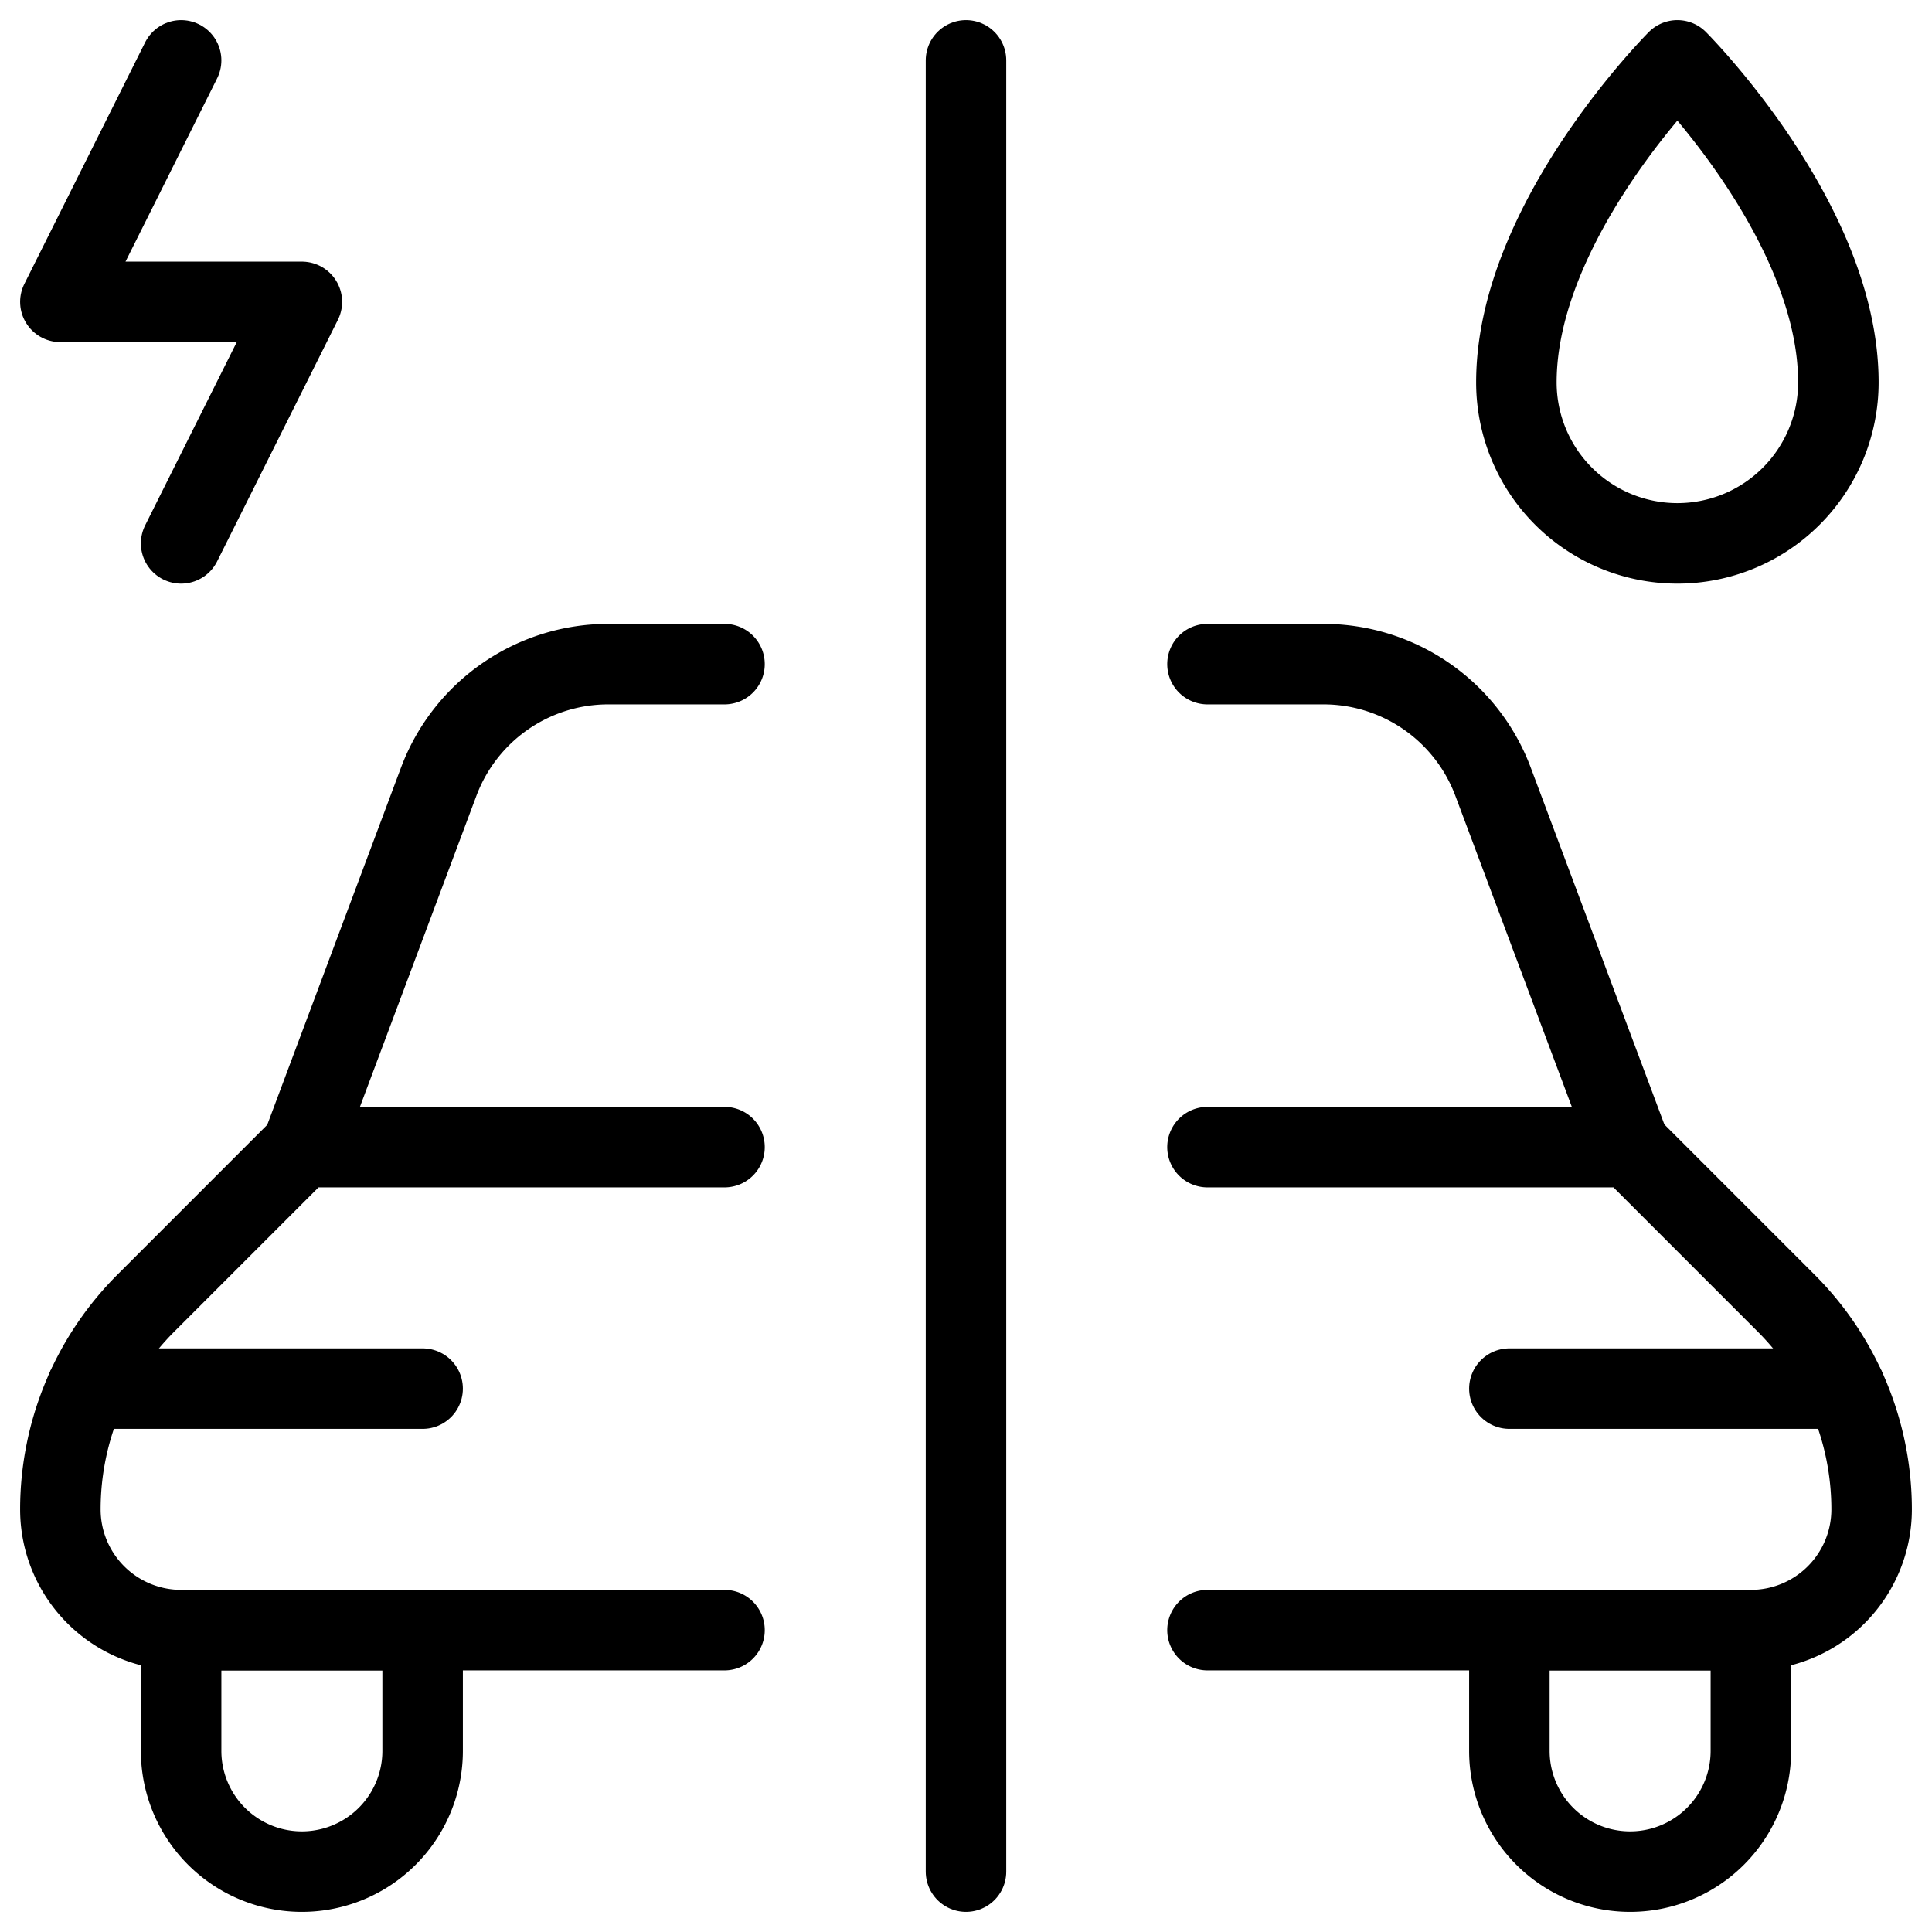
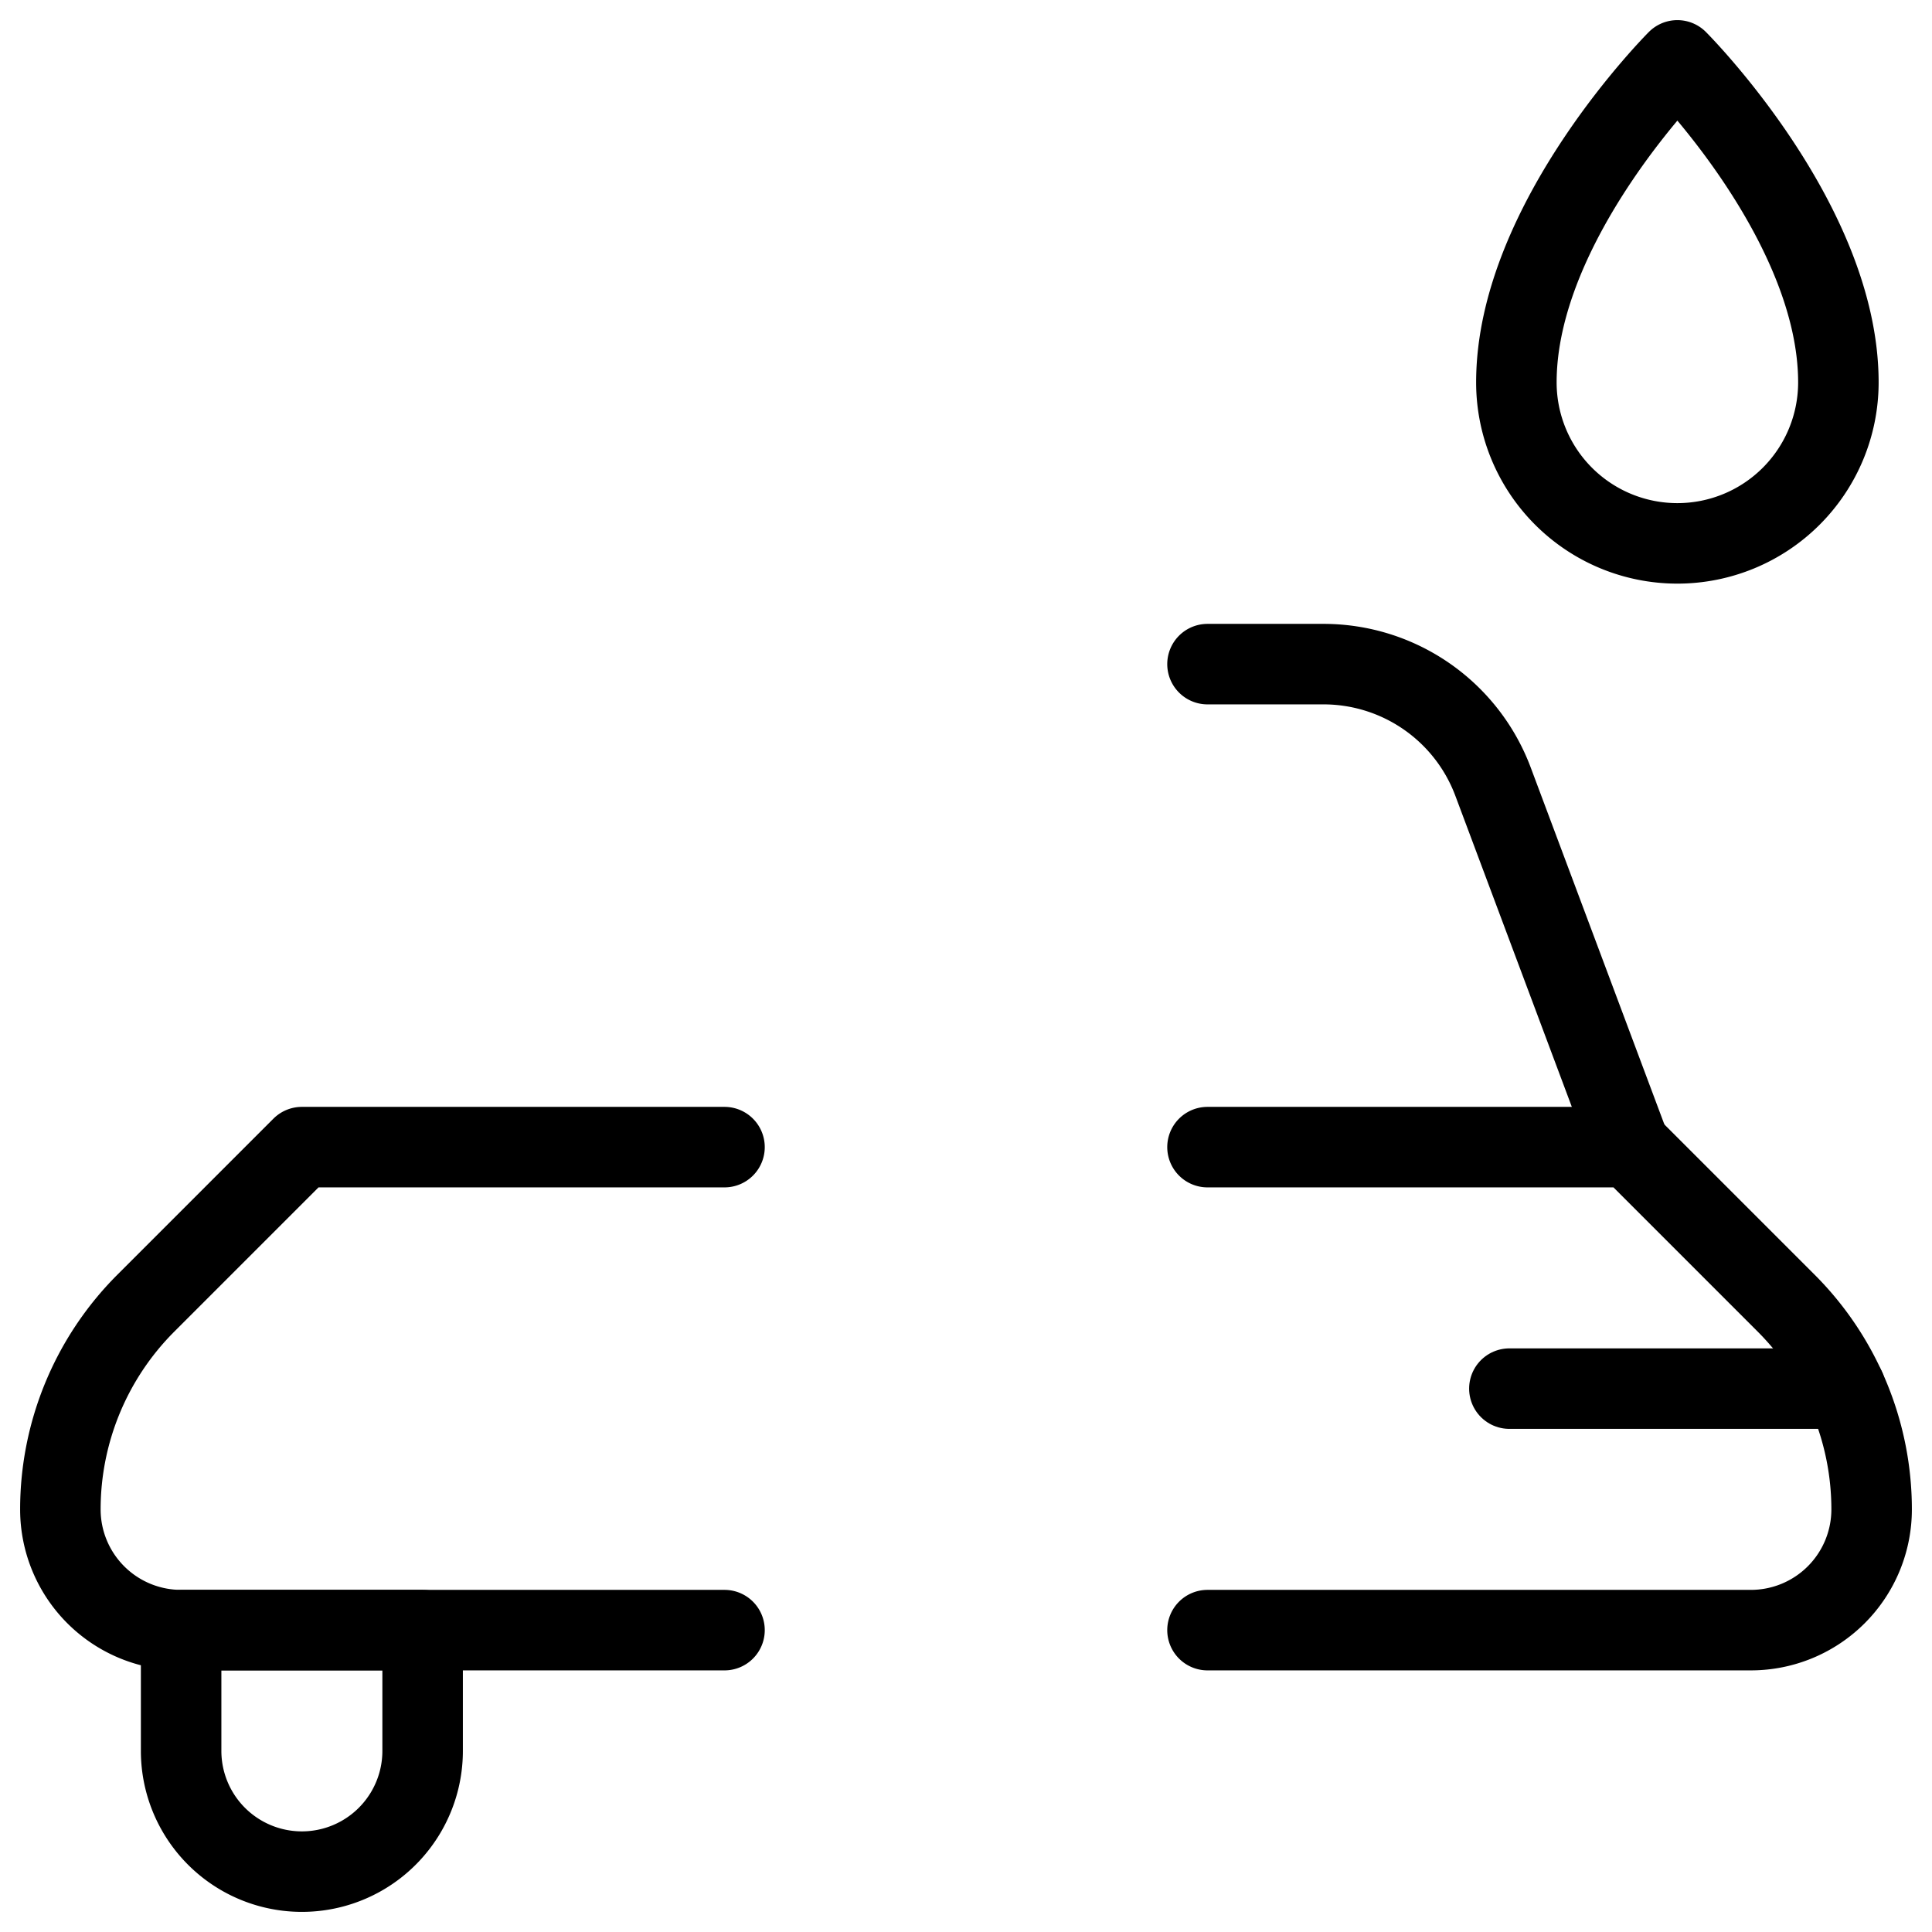
<svg xmlns="http://www.w3.org/2000/svg" viewBox="0 0 24 24">
  <g transform="matrix(1,0,0,1,0,0)">
    <defs>
      <style>.a{fill:none;stroke:#000000;stroke-linecap:round;stroke-linejoin:round;}</style>
    </defs>
-     <polyline class="a" points="2.25 0.75 0.75 3.75 3.75 3.75 2.25 6.75" />
    <path class="a" d="M22.837,4.75a2,2,0,0,1-4,0c0-2,2-4,2-4S22.837,2.75,22.837,4.75Z" />
-     <line class="a" x1="12" y1="23.25" x2="12" y2="0.75" />
    <path class="a" d="M15,20.25h6.75a1.5,1.5,0,0,0,1.5-1.5,3.624,3.624,0,0,0-1.061-2.561L20.25,14.25H15" />
    <path class="a" d="M9,14.25H3.75L1.811,16.189A3.624,3.624,0,0,0,.75,18.75a1.5,1.5,0,0,0,1.5,1.5H9" />
-     <line class="a" x1="1.075" y1="17.25" x2="5.25" y2="17.25" />
    <line class="a" x1="22.925" y1="17.25" x2="18.75" y2="17.25" />
    <path class="a" d="M15,8.25h1.441a2.249,2.249,0,0,1,2.106,1.46l1.7,4.54" />
-     <path class="a" d="M3.75,14.25l1.7-4.54A2.249,2.249,0,0,1,7.559,8.25H9" />
    <path class="a" d="M2.25,20.25v1.5a1.5,1.5,0,0,0,3,0v-1.5Z" />
-     <path class="a" d="M21.75,20.25v1.5a1.5,1.5,0,0,1-3,0v-1.5Z" />
  </g>
</svg>